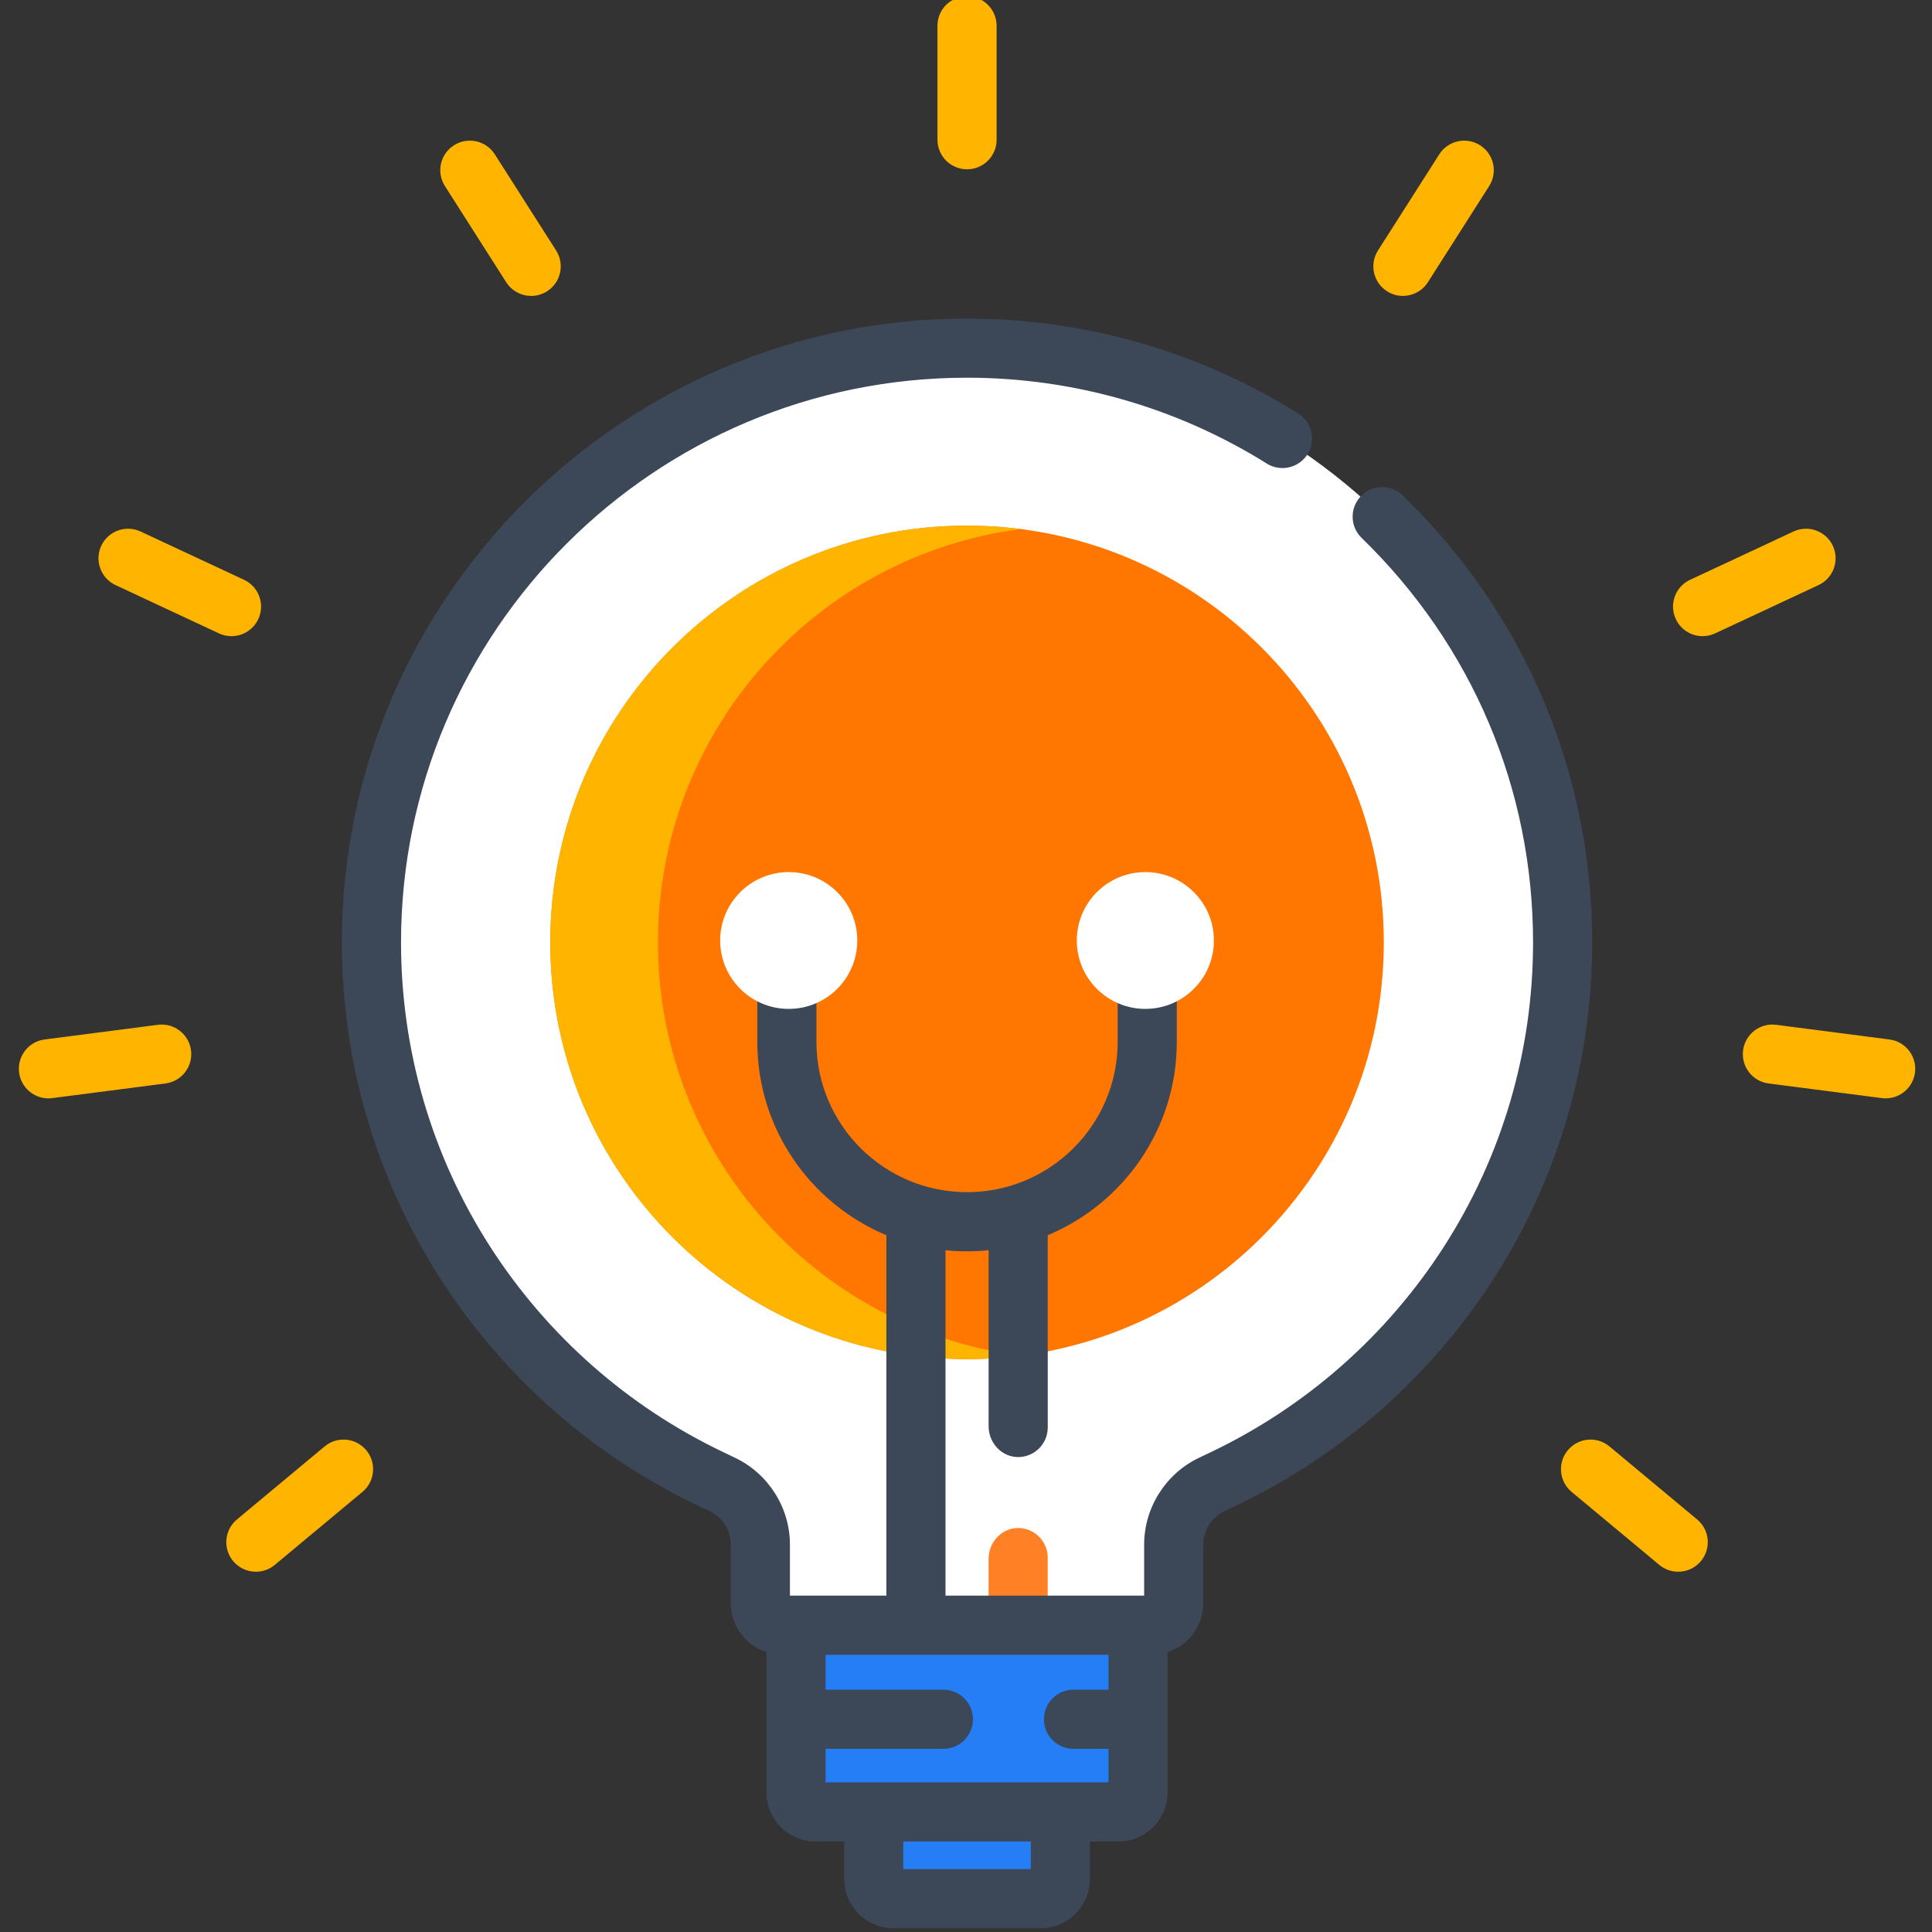
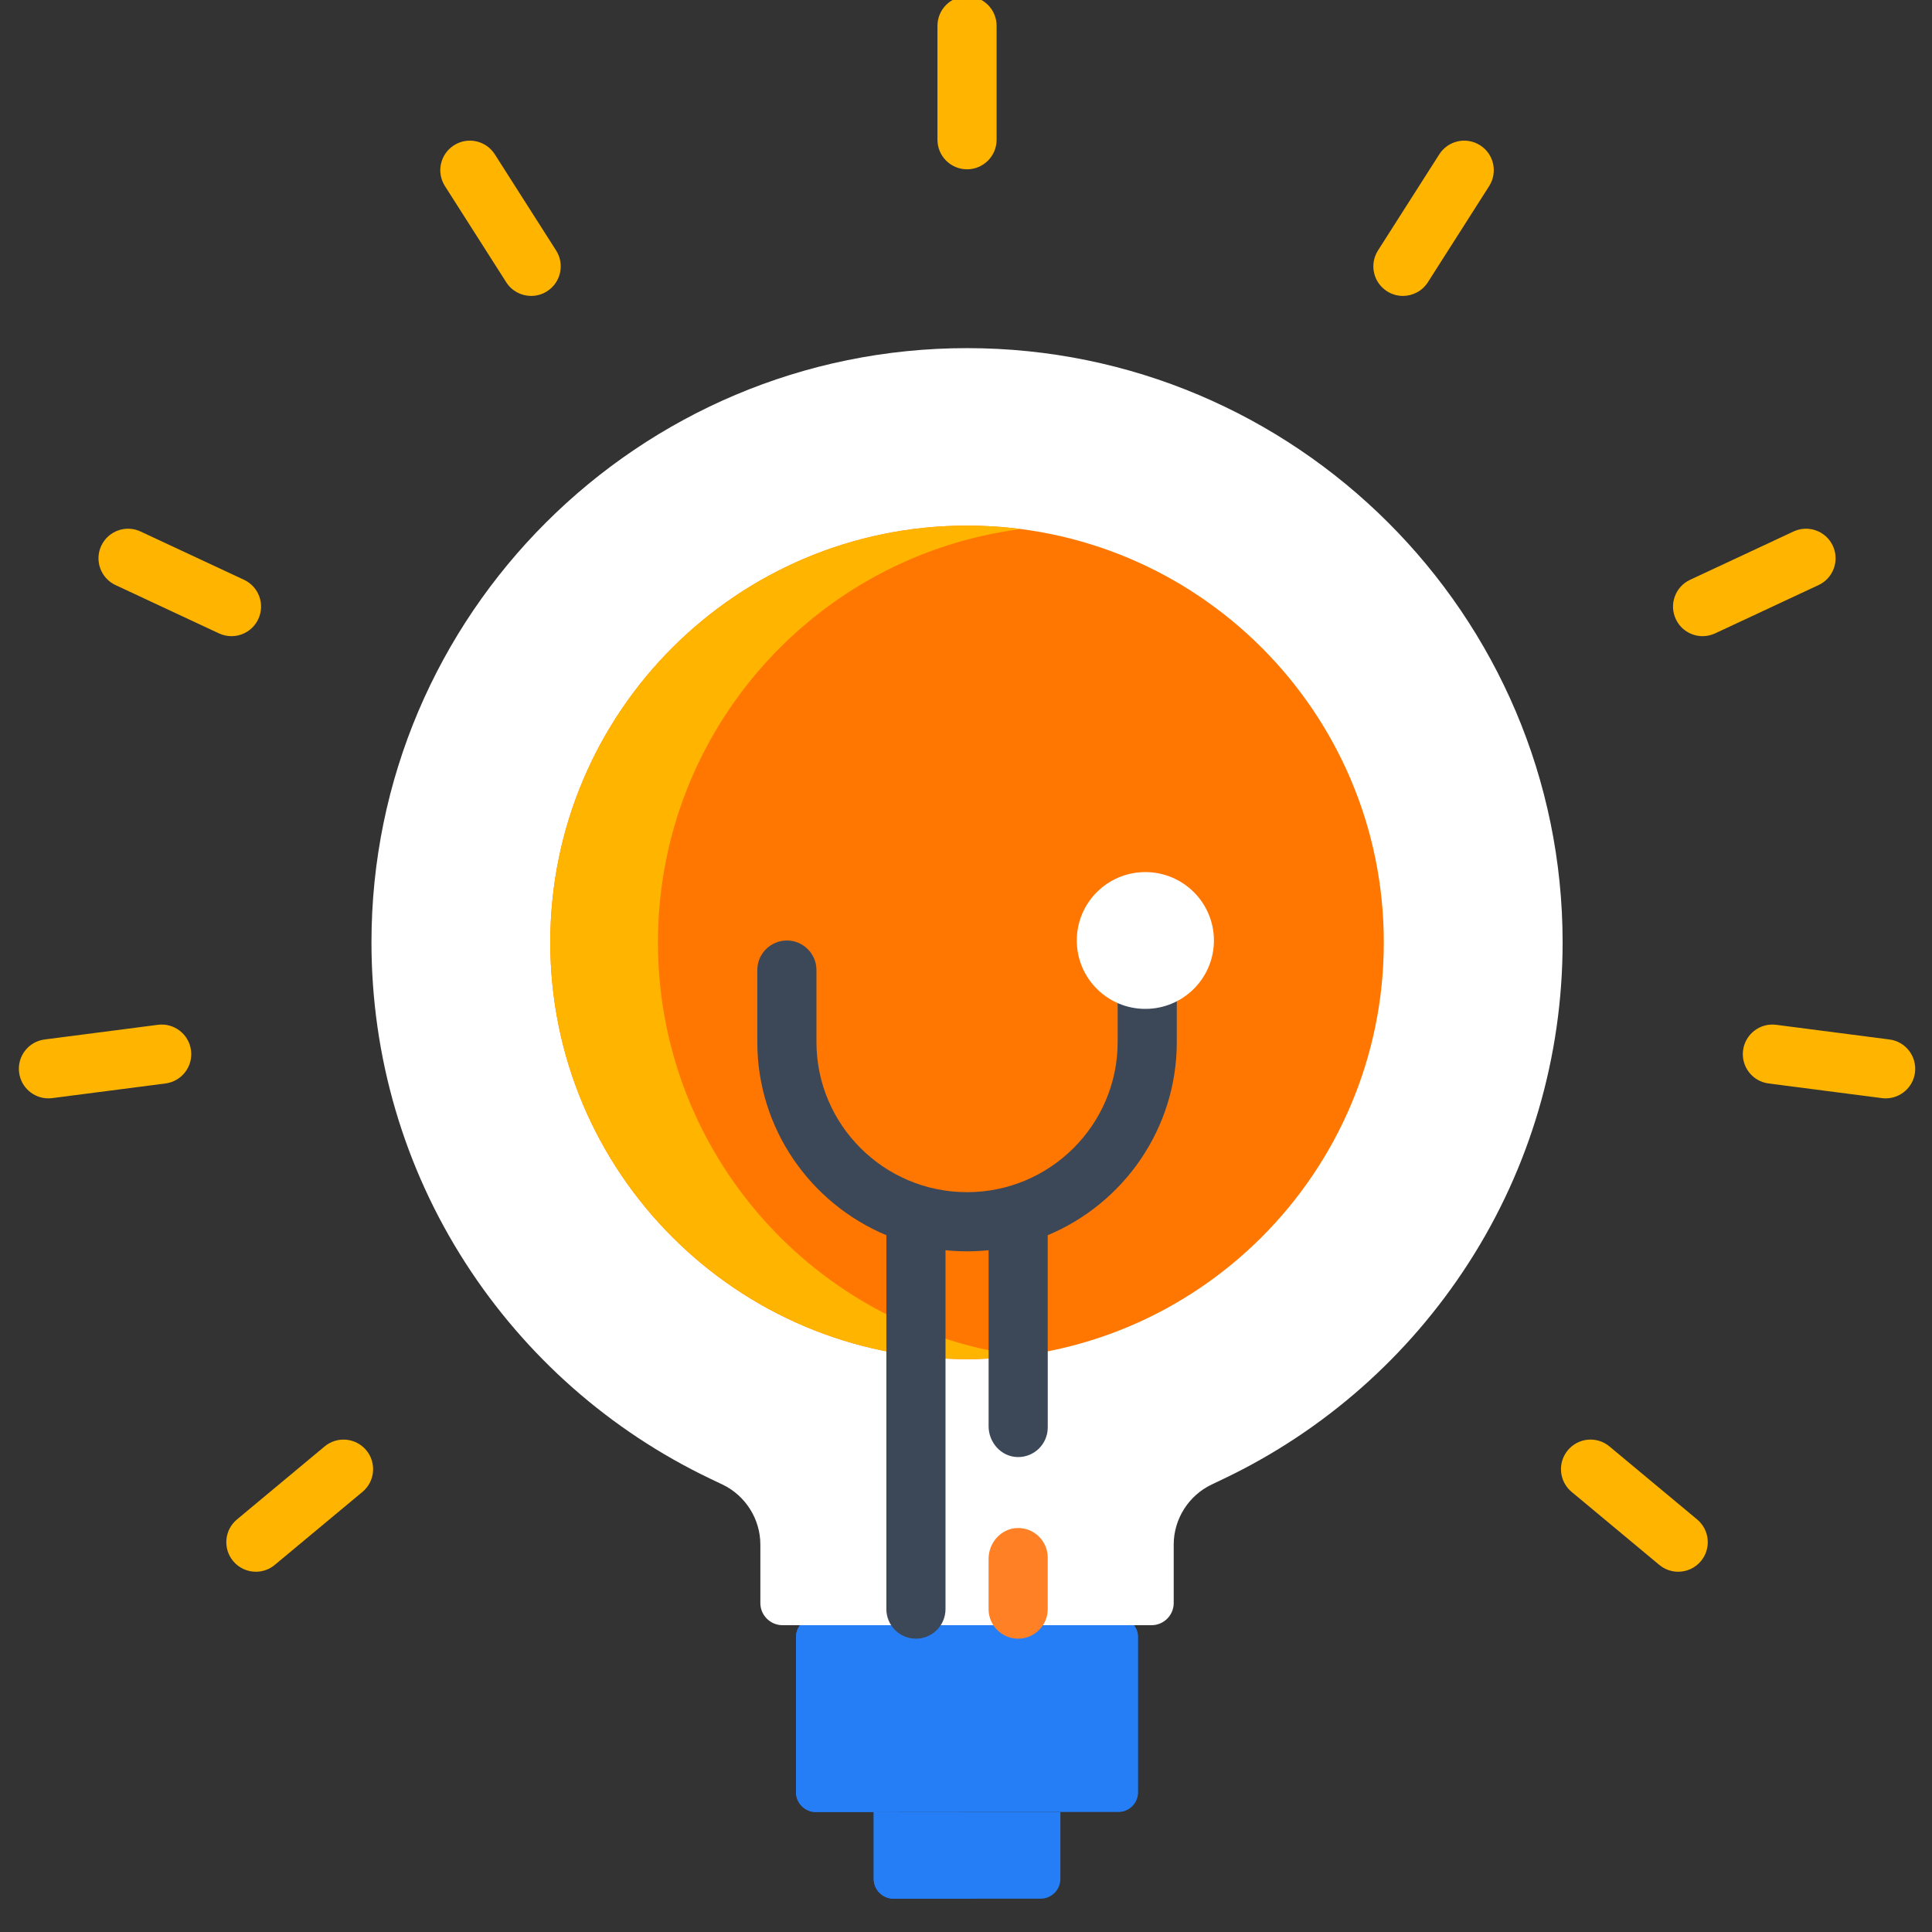
<svg xmlns="http://www.w3.org/2000/svg" width="100" height="100" viewBox="0 0 100 100" fill="none">
  <rect x="0" y="0" width="100" height="100" fill="#333333" stroke="none" />
  <g clip-path="url(#clip0_28_3608)">
    <path d="M45.224 93.788V97.254C45.224 97.815 45.683 98.275 46.244 98.275H53.864C54.425 98.275 54.885 97.815 54.885 97.254V93.788H45.224Z" fill="#257EF6" />
    <path d="M49.646 97.254V93.788H45.224V97.254C45.224 97.815 45.683 98.275 46.244 98.275H50.666C50.105 98.275 49.646 97.815 49.646 97.254Z" fill="#257EF6" />
    <path d="M41.405 84.12C41.279 84.29 41.202 84.498 41.202 84.725V92.767C41.202 93.328 41.661 93.788 42.222 93.788H57.886C58.447 93.788 58.907 93.328 58.907 92.767V84.725C58.907 84.498 58.829 84.29 58.703 84.12H41.405Z" fill="#257EF6" />
    <path d="M45.614 92.767V84.725C45.614 84.498 45.692 84.29 45.818 84.12H41.405C41.279 84.29 41.202 84.498 41.202 84.725V92.767C41.202 93.328 41.661 93.788 42.222 93.788H46.635C46.074 93.788 45.614 93.328 45.614 92.767Z" fill="#257EF6" />
    <path d="M50.054 18.019C33.056 18.019 19.227 31.817 19.227 48.777C19.227 54.689 20.91 60.429 24.096 65.376C27.202 70.2 31.576 74.056 36.744 76.529L37.398 76.841C38.588 77.41 39.356 78.629 39.356 79.945V82.973C39.356 83.606 39.871 84.12 40.507 84.12H59.601C60.236 84.12 60.751 83.606 60.751 82.973V79.945C60.751 78.629 61.52 77.411 62.71 76.841L63.364 76.529C68.532 74.056 72.906 70.2 76.012 65.376C79.198 60.429 80.881 54.689 80.881 48.777C80.881 31.817 67.052 18.019 50.054 18.019Z" fill="white" />
    <path d="M71.626 48.777C71.626 60.69 61.968 70.349 50.054 70.349C38.141 70.349 28.483 60.69 28.483 48.777C28.483 36.864 38.141 27.206 50.054 27.206C61.968 27.206 71.626 36.864 71.626 48.777Z" fill="#FF7700" />
    <path d="M34.055 48.777C34.055 37.807 42.243 28.751 52.841 27.384C51.928 27.267 50.999 27.206 50.054 27.206C38.141 27.206 28.483 36.864 28.483 48.777C28.483 60.691 38.141 70.349 50.054 70.349C50.999 70.349 51.928 70.287 52.841 70.17C42.243 68.803 34.055 59.747 34.055 48.777Z" fill="#FFB400" />
    <path d="M71.793 15.076C72.047 15.239 72.332 15.317 72.614 15.317C73.119 15.317 73.614 15.067 73.906 14.609L77.078 9.633C77.533 8.92 77.324 7.974 76.611 7.52C75.898 7.065 74.952 7.275 74.497 7.987L71.325 12.963C70.87 13.676 71.079 14.622 71.793 15.076Z" fill="#FFB400" />
    <path d="M94.867 28.25C94.509 27.484 93.598 27.153 92.832 27.51L87.479 30.01C86.713 30.367 86.382 31.278 86.739 32.044C86.999 32.601 87.551 32.928 88.127 32.928C88.344 32.928 88.564 32.881 88.773 32.784L94.127 30.284C94.893 29.927 95.224 29.016 94.867 28.25Z" fill="#FFB400" />
    <path d="M97.797 53.803L91.936 53.044C91.096 52.934 90.33 53.528 90.221 54.366C90.113 55.205 90.704 55.972 91.543 56.08L97.404 56.838C97.472 56.847 97.537 56.851 97.603 56.851C98.361 56.851 99.019 56.288 99.119 55.517C99.227 54.678 98.636 53.911 97.797 53.803Z" fill="#FFB400" />
    <path d="M87.843 78.646L83.305 74.867C82.656 74.326 81.691 74.414 81.15 75.064C80.609 75.713 80.697 76.679 81.347 77.22L85.884 80.998C86.17 81.236 86.518 81.353 86.863 81.353C87.302 81.353 87.737 81.165 88.04 80.802C88.581 80.152 88.493 79.187 87.843 78.646Z" fill="#FFB400" />
    <path d="M50.054 8.763C50.899 8.763 51.584 8.078 51.584 7.233V1.335C51.584 0.49 50.899 -0.195 50.054 -0.195C49.209 -0.195 48.523 0.49 48.523 1.335V7.233C48.523 8.078 49.209 8.763 50.054 8.763Z" fill="#FFB400" />
    <path d="M26.202 14.609C26.494 15.067 26.989 15.317 27.495 15.317C27.776 15.317 28.061 15.239 28.316 15.076C29.029 14.622 29.238 13.676 28.783 12.963L25.611 7.987C25.156 7.275 24.21 7.065 23.498 7.52C22.784 7.974 22.575 8.92 23.03 9.633L26.202 14.609Z" fill="#FFB400" />
    <path d="M13.369 32.044C13.727 31.278 13.396 30.367 12.63 30.01L7.276 27.51C6.51 27.153 5.599 27.484 5.241 28.25C4.884 29.016 5.215 29.927 5.981 30.284L11.335 32.784C11.544 32.882 11.764 32.928 11.981 32.928C12.557 32.928 13.11 32.6 13.369 32.044Z" fill="#FFB400" />
    <path d="M8.172 53.044L2.311 53.803C1.472 53.911 0.881 54.678 0.989 55.517C1.089 56.289 1.747 56.851 2.505 56.851C2.57 56.851 2.637 56.847 2.704 56.838L8.565 56.08C9.404 55.972 9.995 55.205 9.887 54.366C9.778 53.528 9.01 52.935 8.172 53.044Z" fill="#FFB400" />
    <path d="M16.803 74.867L12.265 78.646C11.615 79.187 11.527 80.152 12.068 80.802C12.371 81.165 12.806 81.353 13.244 81.353C13.59 81.353 13.937 81.237 14.223 80.998L18.761 77.22C19.411 76.679 19.499 75.713 18.958 75.064C18.417 74.415 17.452 74.326 16.803 74.867Z" fill="#FFB400" />
    <path d="M52.653 79.091C51.815 79.117 51.169 79.848 51.169 80.686V83.287C51.169 84.132 51.855 84.818 52.7 84.818C53.545 84.818 54.23 84.132 54.23 83.287V80.621C54.23 79.76 53.519 79.065 52.653 79.091Z" fill="#FF8025" />
    <path d="M60.911 53.933V50.211C60.911 49.365 60.226 48.68 59.381 48.68C58.535 48.68 57.85 49.365 57.85 50.211V53.933C57.85 58.22 54.353 61.707 50.054 61.707C45.756 61.707 42.259 58.22 42.259 53.933V50.211C42.259 49.365 41.574 48.68 40.728 48.68C39.883 48.68 39.198 49.365 39.198 50.211V53.933C39.198 58.431 41.959 62.297 45.878 63.934V83.287C45.878 84.132 46.563 84.818 47.408 84.818C48.254 84.818 48.939 84.132 48.939 83.287V64.712C49.306 64.749 49.678 64.768 50.054 64.768C50.431 64.768 50.803 64.749 51.17 64.712V73.822C51.17 74.661 51.815 75.391 52.653 75.417C53.52 75.443 54.231 74.748 54.231 73.887V63.934C58.15 62.297 60.911 58.431 60.911 53.933Z" fill="#3C4858" />
-     <path d="M72.609 25.645C72.002 25.056 71.033 25.071 70.445 25.677C69.855 26.283 69.87 27.253 70.476 27.841C76.199 33.398 79.351 40.834 79.351 48.777C79.351 54.395 77.751 59.847 74.725 64.547C71.773 69.132 67.615 72.798 62.703 75.148L62.05 75.46C60.331 76.283 59.221 78.043 59.221 79.945V82.59H40.887V79.945C40.887 78.043 39.776 76.283 38.057 75.46L37.405 75.148C32.492 72.797 28.335 69.132 25.383 64.547C22.357 59.848 20.757 54.395 20.757 48.777C20.757 32.661 33.899 19.55 50.054 19.55C55.556 19.55 60.92 21.087 65.569 23.994C66.285 24.442 67.23 24.225 67.679 23.508C68.126 22.791 67.909 21.847 67.192 21.399C62.056 18.186 56.13 16.489 50.054 16.489C32.212 16.489 17.695 30.973 17.695 48.777C17.695 54.984 19.464 61.01 22.809 66.205C26.069 71.267 30.658 75.314 36.084 77.91L36.737 78.221C37.398 78.539 37.825 79.215 37.825 79.945V82.973C37.825 84.158 38.601 85.164 39.67 85.516V92.767C39.67 94.174 40.815 95.318 42.222 95.318H43.693V97.254C43.693 98.66 44.838 99.805 46.244 99.805H53.864C55.27 99.805 56.415 98.66 56.415 97.254V95.318H57.886C59.292 95.318 60.437 94.174 60.437 92.767V85.516C61.507 85.164 62.282 84.158 62.282 82.973V79.945C62.282 79.215 62.71 78.539 63.371 78.222L64.024 77.91C69.449 75.314 74.039 71.267 77.299 66.205C80.644 61.01 82.412 54.984 82.412 48.777C82.412 39.999 78.93 31.784 72.609 25.645ZM53.354 96.744H46.754V95.318H53.354V96.744ZM57.376 87.458H55.564C54.718 87.458 54.033 88.143 54.033 88.989C54.033 89.834 54.718 90.519 55.564 90.519H57.376V92.256H42.732V90.519H48.829C49.675 90.519 50.36 89.834 50.36 88.989C50.36 88.143 49.675 87.458 48.829 87.458H42.732V85.651H57.376V87.458Z" fill="#3C4858" />
-     <path d="M44.373 48.679C44.373 46.724 42.785 45.139 40.825 45.139C38.865 45.139 37.276 46.724 37.276 48.679C37.276 50.635 38.865 52.22 40.825 52.22C42.785 52.22 44.373 50.635 44.373 48.679Z" fill="white" />
    <path d="M62.832 48.679C62.832 46.724 61.243 45.139 59.283 45.139C57.323 45.139 55.735 46.724 55.735 48.679C55.735 50.635 57.323 52.22 59.283 52.22C61.243 52.22 62.832 50.635 62.832 48.679Z" fill="white" />
  </g>
  <defs>
    <clipPath id="clip0_28_3608">
      <rect width="100" height="100" fill="white" />
    </clipPath>
  </defs>
</svg>